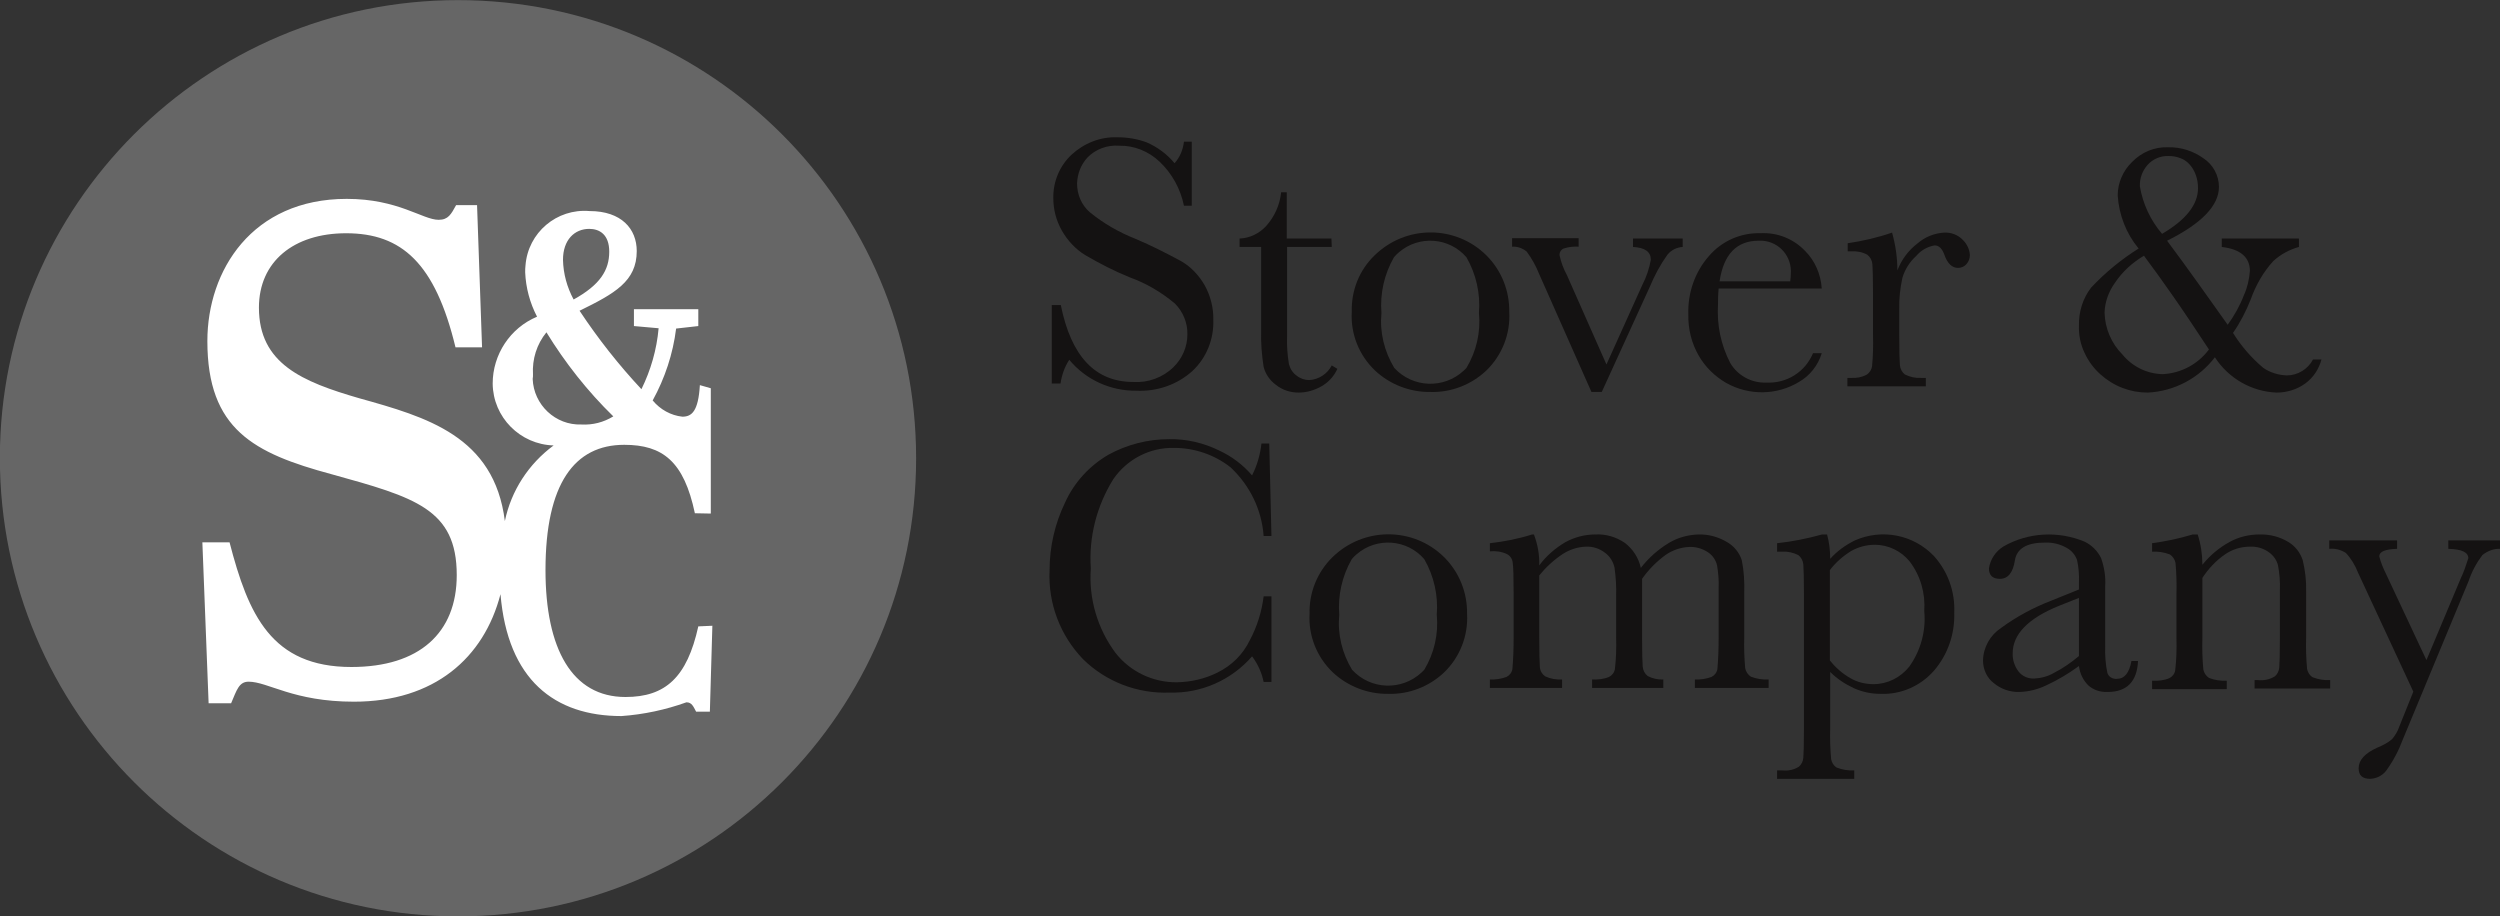
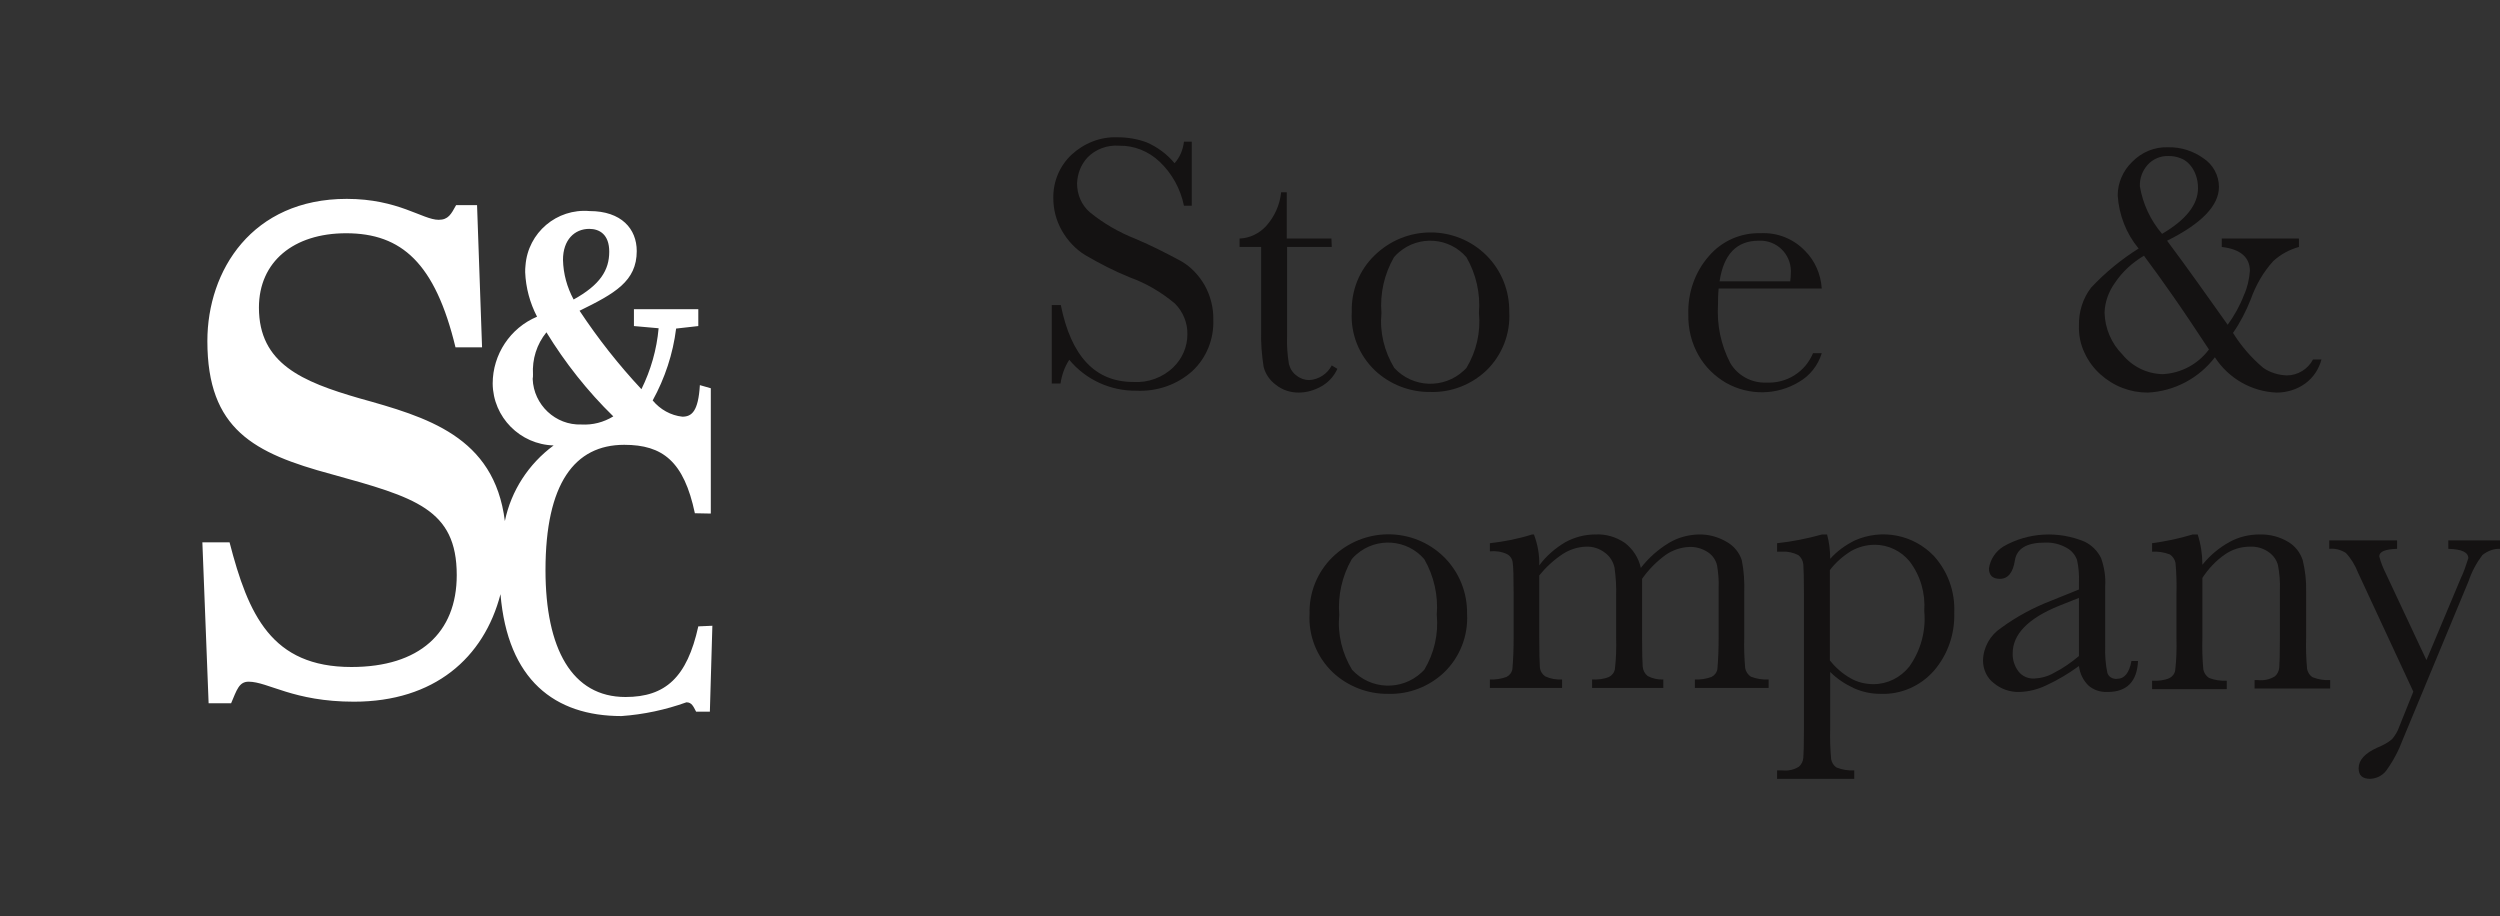
<svg xmlns="http://www.w3.org/2000/svg" version="1.1" id="Layer_1" x="0px" y="0px" viewBox="0 0 800 293.2" style="enable-background:new 0 0 800 293.2;" xml:space="preserve">
  <rect x="0" y="0" width="800" height="293.2" fill="#333333" stroke="none" />
  <style type="text/css">
	.st0{fill:#666666;}
	.st1{fill:#FFFFFF;}
	.st2{fill:#141212;}
</style>
  <g transform="translate(-1160 -1668)">
    <g transform="translate(1148.258 1633.64)">
-       <path class="st0" d="M158.3,34.4c81,0,146.6,65.6,146.6,146.6s-65.6,146.6-146.6,146.6S11.7,261.9,11.7,180.9c0,0,0,0,0,0    C11.7,100,77.4,34.4,158.3,34.4z" />
      <path class="st1" d="M235.2,234.8c-3.6,16.3-10.5,22.6-23.3,22.6c-17.1,0-25.6-15.4-25.6-40.6c0-27.7,9.3-40.1,25.2-40.1    c12.3,0,19.1,5.3,22.6,21.9l5.1,0.1v-40.1l-3.5-1c-0.5,8.4-2.6,10.1-5.6,10.1c-3.7-0.4-7.1-2.3-9.5-5.2c3.9-7.1,6.5-14.9,7.5-23    l7.1-0.8v-5.4h-20.6v5.4l7.9,0.7c-0.6,6.8-2.5,13.4-5.5,19.5c-7.3-7.8-13.9-16.2-19.8-25.1c11.2-5.5,18.3-9.4,18.3-19.1    c0-7.1-4.9-12.8-15.1-12.8c-10.5-0.9-19.7,6.9-20.5,17.4c-0.1,0.7-0.1,1.5-0.1,2.2c0.2,4.9,1.5,9.8,3.8,14.2    c-8.6,3.6-14.2,12.1-14.2,21.4c0.1,10.8,8.8,19.5,19.5,19.8c-8,5.9-13.6,14.5-15.6,24.2c-3.4-27.2-25.1-33.3-46.6-39.3    c-18.3-5.3-32.1-11.1-32.1-29c0-14.7,11.1-23.8,27.9-23.8c17.8,0,28.5,9.6,35,36.5h8.5l-1.6-45.5h-6.7c-1.6,2.9-2.5,4.7-5.6,4.7    c-5.1,0-12.9-6.7-29.4-6.7c-30.3,0-44.6,22.9-44.6,45.5c0,28.3,14.9,35.9,39.7,42.6c26.7,7.4,40.1,11.1,40.1,32.3    c0,18.5-12,29.4-33.7,29.4c-25.6,0-33-16.7-39-39.9h-8.7l2,51.5h7.2c1.8-4.2,2.5-6.9,5.6-6.9c6.2,0,14.3,6.4,33.7,6.4    c25.7,0,41.6-14,46.9-34.4c2.3,27.4,17.3,39,38.7,39c7.1-0.5,14.1-2,20.8-4.4c1.7,0,2.2,1.3,3.1,3h4.4l0.8-27.5L235.2,234.8z     M200.3,107.6c3.3,0,6.4,1.8,6.4,7.3c0,5.9-2.9,10.6-11.4,15.3c-2.1-3.9-3.3-8.2-3.4-12.7C191.9,111.1,195.6,107.6,200.3,107.6    L200.3,107.6z M182.3,154.2c-0.3-4.9,1.2-9.7,4.3-13.5c6,9.8,13.2,18.9,21.4,26.9c-3.1,1.9-6.6,2.8-10.2,2.6    c-8.3,0.3-15.3-6.3-15.6-14.6c0,0,0,0,0,0C182.3,155.1,182.3,154.7,182.3,154.2L182.3,154.2z" />
      <g transform="translate(85.605 49.489)">
        <path class="st2" d="M262.7,107.6V82.5h2.9c3.3,16.4,11,24.6,23.2,24.6c4.7,0.3,9.4-1.4,12.8-4.7c2.9-2.8,4.5-6.6,4.5-10.5     c0.1-3.7-1.4-7.3-4-9.9c-4.3-3.6-9.2-6.5-14.5-8.4c-4.9-2-9.6-4.4-14.2-7.1c-3.1-1.9-5.7-4.7-7.5-7.9c-1.8-3.2-2.7-6.7-2.7-10.3     c-0.1-5.3,2-10.3,5.8-13.9c4-3.7,9.2-5.8,14.7-5.6c3.2,0,6.3,0.5,9.3,1.6c3.5,1.5,6.6,3.8,9,6.7c1.7-1.9,2.7-4.3,3-6.9h2.5v20.5     H305c-1.1-5.4-3.8-10.3-7.8-14.1c-3.5-3.3-8.1-5.2-12.9-5.1c-3.8-0.3-7.6,1.1-10.2,3.8c-2.1,2.3-3.2,5.2-3.3,8.3     c0,3.5,1.4,6.9,4.1,9.2c4.4,3.6,9.3,6.4,14.6,8.5c5,2.1,9.9,4.6,14.7,7.2c3.1,1.8,5.6,4.5,7.4,7.6c1.9,3.4,2.9,7.3,2.8,11.2     c0.2,6.1-2.2,12.1-6.7,16.3c-4.9,4.4-11.3,6.6-17.9,6.3c-8.3,0.1-16.2-3.5-21.5-9.9c-1.5,2.3-2.4,4.9-2.8,7.6L262.7,107.6z" />
        <path class="st2" d="M352.3,63.9H338v28.6c-0.1,3,0.1,5.9,0.6,8.9c0.4,1.5,1.2,2.8,2.5,3.7c1.1,0.9,2.6,1.4,4,1.4     c3.1-0.2,5.8-2,7.2-4.7l1.8,1.1c-1.1,2.4-2.9,4.4-5.3,5.7c-2.2,1.2-4.6,1.9-7.1,1.9c-2.6,0-5.2-0.8-7.3-2.5     c-1.9-1.4-3.3-3.4-3.9-5.7c-0.6-3.8-0.9-7.7-0.8-11.5V63.9h-6.9v-2.7c3.2-0.1,6.3-1.6,8.5-4c2.7-3,4.4-6.8,4.8-10.8h1.8v14.8     h14.3L352.3,63.9z" />
        <path class="st2" d="M358.7,84.7c-0.2-6.8,2.4-13.4,7.3-18.1c10-9.8,25.9-9.8,35.8,0c4.8,4.8,7.4,11.3,7.3,18.1     c0.4,7-2.3,13.9-7.4,18.8c-4.8,4.5-11.2,7-17.8,6.8c-6.6,0.1-13-2.4-17.8-6.9C361,98.5,358.3,91.7,358.7,84.7z M368.2,85     c-0.6,6.2,0.9,12.3,4.1,17.6c5.9,6.4,15.8,6.8,22.2,0.9c0,0,0,0,0,0c0.3-0.3,0.6-0.6,0.9-0.9c3.2-5.3,4.6-11.5,4-17.6     c0.5-6.2-0.9-12.4-4-17.8c-5.5-6.4-15.2-7.1-21.6-1.6c-0.6,0.5-1.1,1-1.6,1.6C369.1,72.6,367.7,78.8,368.2,85L368.2,85z" />
-         <path class="st2" d="M438.7,110.3h-3.3l-16.8-37.9c-1-2.5-2.3-4.8-3.9-7c-1.3-1.1-3-1.7-4.7-1.6v-2.7h21.3v2.7     c-1.6-0.1-3.3,0.1-4.8,0.6c-0.9,0.4-1.4,1.3-1.3,2.2c0.5,2.2,1.2,4.2,2.3,6.2l12.7,28.7l11.5-25.5c1.3-2.5,2.2-5.2,2.7-8     c0-2.6-1.9-3.9-5.7-4.1v-2.7h15.9v2.7c-1.9,0.1-3.7,1-4.9,2.5c-2.3,3.2-4.1,6.6-5.6,10.2L438.7,110.3z" />
        <path class="st2" d="M509.1,77.2h-33c-0.2,2.3-0.2,4-0.2,5.1c-0.4,6.5,0.9,12.9,3.9,18.7c2.4,4.1,6.9,6.5,11.6,6.3     c6.5,0.3,12.4-3.4,14.9-9.4h2.8c-1.2,3.9-3.8,7.2-7.3,9.2c-7.1,4.3-16,4.4-23.3,0.3c-3.6-2.1-6.6-5-8.7-8.6     c-2.4-4.1-3.5-8.7-3.4-13.4c-0.2-6.8,2.1-13.5,6.6-18.6c4.1-4.8,10.2-7.5,16.5-7.3c5.4-0.3,10.6,1.8,14.3,5.7     C506.9,68.3,508.8,72.6,509.1,77.2z M499,74.9c0.1-0.8,0.2-1.6,0.2-2.4c0.4-5.5-3.6-10.2-9.1-10.6c0,0,0,0,0,0     c-0.4,0-0.8,0-1.2,0c-7,0-11.2,4.3-12.5,13L499,74.9z" />
-         <path class="st2" d="M533.3,71.4c1.3-3.4,3.5-6.4,6.4-8.6c2.4-2.1,5.4-3.3,8.6-3.5c2.2-0.1,4.4,0.7,6,2.4c1.3,1.3,2.1,3,2.2,4.8     c0,1.1-0.4,2.1-1.1,2.9c-0.7,0.8-1.7,1.2-2.7,1.2c-1.9,0-3.4-1.4-4.4-4.3c-0.7-1.9-1.7-2.9-3.1-2.9c-2.3,0.4-4.4,1.6-5.9,3.4     c-2.1,1.9-3.6,4.3-4.4,7c-0.7,3.3-1.1,6.6-1,10v8.4c0,5,0.1,8.2,0.2,9.5c0.1,1.2,0.7,2.3,1.6,3c1.6,0.8,3.4,1.2,5.1,1.1h1.6v2.7     h-25.1v-2.7h1.2c1.7,0.1,3.4-0.2,4.9-1c1-0.6,1.6-1.6,1.8-2.7c0.3-3.3,0.4-6.6,0.3-9.9V78.9c0-5.1-0.1-8.3-0.2-9.5     c-0.1-1.2-0.7-2.3-1.6-3c-1.6-0.9-3.4-1.2-5.1-1.1h-1.2v-2.6c4.8-0.7,9.6-1.8,14.2-3.4C532.7,63.2,533.3,67.3,533.3,71.4z" />
        <path class="st2" d="M637.1,61.2h24.7v2.7c-3,0.8-5.9,2.4-8.2,4.5c-3.2,3.5-5.6,7.7-7.2,12.2c-1.5,3.8-3.4,7.5-5.7,10.8     c2.6,4.2,5.9,8,9.7,11.2c2.2,1.5,4.8,2.3,7.5,2.4c3.5,0,6.8-2,8.4-5.1h2.7c-0.8,3.1-2.6,5.8-5.2,7.7c-2.6,1.9-5.9,2.9-9.1,2.9     c-8-0.3-15.4-4.5-19.8-11.3c-5.1,6.7-13,10.9-21.5,11.3c-2.8,0-5.5-0.5-8.1-1.5c-2.6-1-5-2.5-7.1-4.4c-2.1-1.9-3.8-4.2-5-6.8     c-1.3-2.7-1.9-5.7-1.8-8.7c-0.1-4.4,1.2-8.7,3.9-12.2c4.5-4.8,9.6-9,15.2-12.5c-4-4.8-6.3-10.8-6.7-17c0-4,1.7-7.9,4.6-10.7     c3-3.1,7.2-4.9,11.6-4.7c4-0.1,8,1.2,11.2,3.5c3.1,2,5,5.5,5,9.2c0,5.9-5.5,11.7-16.6,17.2c3.5,4.7,6.8,9.2,10,13.7     c3.2,4.5,6.3,8.9,9.4,13.2c2.1-2.9,3.9-6.1,5.2-9.5c1.1-2.4,1.7-5.1,1.9-7.7c0-4.4-3-7-9-7.7L637.1,61.2z M612.2,66.7     c-3.7,2.2-6.9,5.1-9.3,8.7c-2,2.8-3.2,6.1-3.3,9.5c0.1,5,2.2,9.9,5.7,13.4c3.2,3.9,7.9,6.2,12.9,6.3c5.9-0.3,11.3-3.2,14.8-7.9     c-4.1-6.2-7.8-11.8-11.3-16.8C618.3,75,615.1,70.6,612.2,66.7L612.2,66.7z M618,59.7c7.7-4.5,11.5-9.4,11.5-14.6     c0-1.4-0.2-2.9-0.7-4.2c-0.4-1.2-1.1-2.4-1.9-3.3c-0.8-0.9-1.8-1.7-3-2.1c-1.2-0.5-2.5-0.7-3.8-0.7c-2.5-0.1-5,0.9-6.7,2.8     c-1.7,1.9-2.6,4.3-2.5,6.9C611.8,50,614.3,55.4,618,59.7L618,59.7z" />
-         <path class="st2" d="M330.5,175.7h2.5v27.4h-2.5c-0.6-3-1.9-5.8-3.7-8.2c-6.6,7.6-16.3,11.9-26.4,11.6     c-10.3,0.4-20.4-3.5-27.7-10.7c-7.3-7.6-11.2-17.8-10.7-28.4c0-7.6,1.7-15,5-21.8c2.9-6.4,7.8-11.7,13.8-15.2     c6-3.3,12.7-5,19.5-5c5.5-0.1,11,1.2,15.9,3.6c4.1,1.9,7.7,4.6,10.6,8c1.6-3.2,2.6-6.6,3-10.2h2.5l0.7,29.6h-2.5     c-0.6-8.4-4.4-16.2-10.6-22c-5.1-4-11.5-6.2-18-6.2c-7.8-0.2-15.1,3.6-19.5,10c-5.3,8.5-7.9,18.5-7.2,28.6     c-0.7,9.6,2.1,19.2,7.9,27c4.7,6,12,9.5,19.7,9.4c4.5-0.1,8.9-1.1,12.9-3.1c4.5-2.2,8.2-5.8,10.4-10.4     C328.4,185.4,329.9,180.6,330.5,175.7z" />
        <path class="st2" d="M345.2,181.3c-0.2-6.8,2.5-13.4,7.3-18.1c10-9.8,25.9-9.8,35.8,0c4.8,4.8,7.4,11.3,7.3,18.1     c0.4,7-2.3,13.9-7.4,18.8c-4.8,4.5-11.2,7-17.8,6.8c-6.6,0.1-13-2.4-17.8-6.9C347.5,195.1,344.8,188.3,345.2,181.3z M354.7,181.6     c-0.6,6.2,0.9,12.3,4.1,17.6c5.9,6.4,15.8,6.8,22.2,0.9c0,0,0,0,0,0c0.3-0.3,0.6-0.6,0.9-0.9c3.2-5.3,4.6-11.5,4-17.6     c0.5-6.2-0.9-12.4-4-17.8c-5.5-6.4-15.2-7.1-21.6-1.6c-0.6,0.5-1.1,1-1.6,1.6C355.6,169.2,354.2,175.5,354.7,181.6L354.7,181.6z" />
        <path class="st2" d="M416.4,155.9h0.6c1.2,3.2,1.8,6.5,1.7,9.9c2.2-3,5.1-5.5,8.3-7.4c2.9-1.6,6.2-2.5,9.6-2.5     c3.4-0.2,6.7,0.8,9.5,2.7c2.6,2,4.4,4.8,5.1,8c2.5-3.2,5.5-5.9,9-8c2.8-1.7,6.1-2.6,9.4-2.7c3.3-0.1,6.5,0.8,9.3,2.5     c2.2,1.3,3.8,3.3,4.6,5.7c0.7,3.4,0.9,6.9,0.8,10.4v14.2c-0.1,3.3,0,6.7,0.3,10c0.2,1.1,0.9,2.1,1.8,2.7c1.8,0.7,3.7,1,5.7,0.9     v2.7h-23.6v-2.7c1.8,0.1,3.6-0.2,5.3-0.8c1-0.5,1.7-1.4,1.9-2.5c0.3-3.4,0.4-6.8,0.4-10.2V173c0.1-2.4-0.1-4.8-0.5-7.2     c-0.4-1.7-1.4-3.2-2.9-4.2c-1.8-1.2-3.9-1.8-6-1.7c-2.7,0.1-5.3,1-7.5,2.5c-2.9,2.1-5.5,4.7-7.6,7.7v18.6c0,5,0.1,8.2,0.2,9.5     c0.1,1.2,0.7,2.3,1.6,3c1.5,0.8,3.3,1.2,5,1.1v2.7h-22.8v-2.7c1.8,0.1,3.7-0.1,5.4-0.8c1-0.5,1.7-1.4,1.9-2.5     c0.4-3.4,0.5-6.8,0.4-10.3v-13.1c0.1-3-0.1-6-0.5-9c-0.4-1.9-1.4-3.6-3-4.8c-1.8-1.4-3.9-2.1-6.2-2c-2.6,0.1-5.1,0.9-7.3,2.3     c-2.9,1.9-5.4,4.2-7.6,6.9v19.7c0,5.2,0.1,8.4,0.2,9.7c0.1,1.2,0.7,2.2,1.7,2.9c1.7,0.8,3.5,1.1,5.4,1v2.7h-23.1v-2.7     c1.8,0.1,3.6-0.2,5.3-0.8c1-0.5,1.7-1.4,1.9-2.5c0.3-3.4,0.4-6.8,0.4-10.2v-14c0-5.4-0.1-8.7-0.3-9.9c-0.1-1.1-0.8-2.2-1.8-2.7     c-1.7-0.8-3.6-1.1-5.5-0.9v-2.6C407.4,158.2,412,157.3,416.4,155.9z" />
        <path class="st2" d="M509.2,155.9h1.6c0.7,2.5,1,5.2,1,7.8c2.2-2.5,4.9-4.4,7.9-5.9c8.6-3.8,18.7-1.9,25.3,5     c4.5,5,6.8,11.5,6.5,18.2c0.2,6.8-2.1,13.4-6.5,18.5c-4.3,4.9-10.6,7.7-17.2,7.4c-2.9,0-5.7-0.6-8.4-1.8c-2.8-1.3-5.4-3-7.6-5.2     v17.9c-0.1,3.3,0,6.7,0.3,10c0.2,1.1,0.8,2.1,1.8,2.7c1.8,0.7,3.7,1,5.6,0.9v2.7h-24.7v-2.7h1.7c1.9,0.2,3.7-0.2,5.3-1.2     c0.8-0.7,1.3-1.7,1.4-2.8c0.1-1.1,0.2-4.3,0.2-9.5V175c0-5-0.1-8.2-0.2-9.5c-0.1-1.2-0.7-2.3-1.6-3c-1.6-0.8-3.4-1.2-5.1-1.1     h-1.7v-2.7C499.6,158.2,504.5,157.2,509.2,155.9z M511.7,196.2c1.8,2.3,4.1,4.3,6.6,5.7c2.2,1.3,4.8,1.9,7.4,1.9     c4.4,0,8.6-2.1,11.4-5.6c3.7-5.2,5.4-11.5,4.8-17.8c0.4-5.7-1.2-11.3-4.7-15.9c-2.7-3.3-6.8-5.3-11.1-5.3c-2.7,0-5.3,0.7-7.6,2     c-2.6,1.6-5,3.7-6.8,6.1L511.7,196.2z" />
        <path class="st2" d="M608.2,196.4h2.1c-0.3,6.6-3.6,9.9-9.7,9.9c-2.3,0.1-4.5-0.6-6.2-2.1c-1.7-1.7-2.7-3.8-3-6.2     c-3.3,2.4-6.8,4.5-10.5,6.2c-2.7,1.3-5.6,2-8.5,2.1c-3,0.1-5.9-0.9-8.2-2.8c-2.3-1.7-3.5-4.5-3.5-7.3c0.1-4.2,2.3-8.1,5.8-10.4     c4.9-3.6,10.3-6.5,16-8.7l8.9-3.6v-2.3c0.1-2.4-0.1-4.8-0.6-7.1c-0.6-1.7-1.8-3.1-3.3-3.9c-2.1-1.2-4.5-1.8-7-1.7     c-5.8,0-9,1.9-9.6,5.7c-0.6,3.9-2.2,5.9-4.8,5.9c-2.3,0-3.5-1.1-3.5-3.3c0.4-2.9,2.1-5.5,4.7-7.1c7.9-4.5,17.5-5,25.9-1.5     c2.3,1.1,4.2,3,5.3,5.3c1,2.9,1.5,5.9,1.3,9v19.1c-0.1,2.9,0.1,5.8,0.7,8.6c0.4,1.3,1.7,2,3,1.9     C606,202.1,607.5,200.2,608.2,196.4z M591.4,176.2l-6.3,2.5c-9.9,4-14.9,9.1-14.9,15.2c-0.1,2.1,0.6,4.2,1.9,5.9     c1.2,1.5,3.1,2.3,5,2.2c2.2-0.1,4.4-0.7,6.3-1.8c2.9-1.5,5.5-3.3,8-5.4V176.2z" />
        <path class="st2" d="M627.8,155.9h1.6c1,3.1,1.5,6.4,1.5,9.7c2.4-3,5.4-5.5,8.7-7.3c2.9-1.6,6.2-2.4,9.5-2.4     c3.3-0.1,6.5,0.7,9.3,2.4c2.2,1.3,3.8,3.4,4.6,5.8c0.8,3.3,1.2,6.7,1.1,10v14.8c-0.1,3.3,0,6.7,0.3,10c0.2,1.1,0.8,2.1,1.8,2.7     c1.8,0.7,3.7,1,5.6,0.9v2.7h-24.2v-2.7h1.1c1.9,0.2,3.8-0.2,5.4-1.2c0.8-0.7,1.3-1.7,1.4-2.8c0.1-1.1,0.2-4.2,0.2-9.5v-15.2     c0.1-2.7-0.1-5.4-0.6-8c-0.4-1.7-1.5-3.2-2.9-4.2c-1.8-1.3-3.9-1.9-6.1-1.8c-2.9,0-5.7,0.9-8,2.5c-2.9,2-5.3,4.6-7.2,7.5v19.3     c-0.1,3.3,0,6.7,0.3,10c0.2,1.1,0.9,2.1,1.8,2.7c1.8,0.7,3.7,1,5.7,0.9v2.7h-23.9v-2.7c1.9,0.1,3.8-0.1,5.5-0.8     c1-0.5,1.7-1.4,1.9-2.5c0.4-3.4,0.5-6.9,0.4-10.3v-14.1c0.1-3.3,0-6.7-0.3-10c-0.2-1.1-0.9-2.1-1.8-2.7c-1.8-0.7-3.7-1-5.7-0.9     v-2.7C619.2,158.1,623.5,157.2,627.8,155.9z" />
        <path class="st2" d="M702.6,196.1l11-26.2c1-2.1,1.7-4.2,2.4-6.4c0-1.9-2.1-2.9-6.4-3v-2.7h16.6v2.7c-2.1-0.1-4.1,0.7-5.7,2     c-1.9,2.5-3.4,5.3-4.4,8.3L695,221.6c-1.3,3.5-3.1,6.9-5.3,9.9c-1.2,1.6-3.1,2.5-5.1,2.6c-2.5,0-3.7-1.1-3.7-3.4     c0-2.6,2-4.8,6-6.6c1.7-0.7,3.3-1.5,4.7-2.7c1-1.2,1.8-2.5,2.3-4l4.5-11.2l-17.7-38.1c-0.9-2.3-2.2-4.5-3.9-6.3     c-1.6-1-3.4-1.5-5.3-1.3v-2.7h21.7v2.7c-3.8,0.1-5.7,0.9-5.7,2.4c0.5,2,1.3,3.9,2.2,5.7L702.6,196.1z" />
      </g>
    </g>
  </g>
</svg>